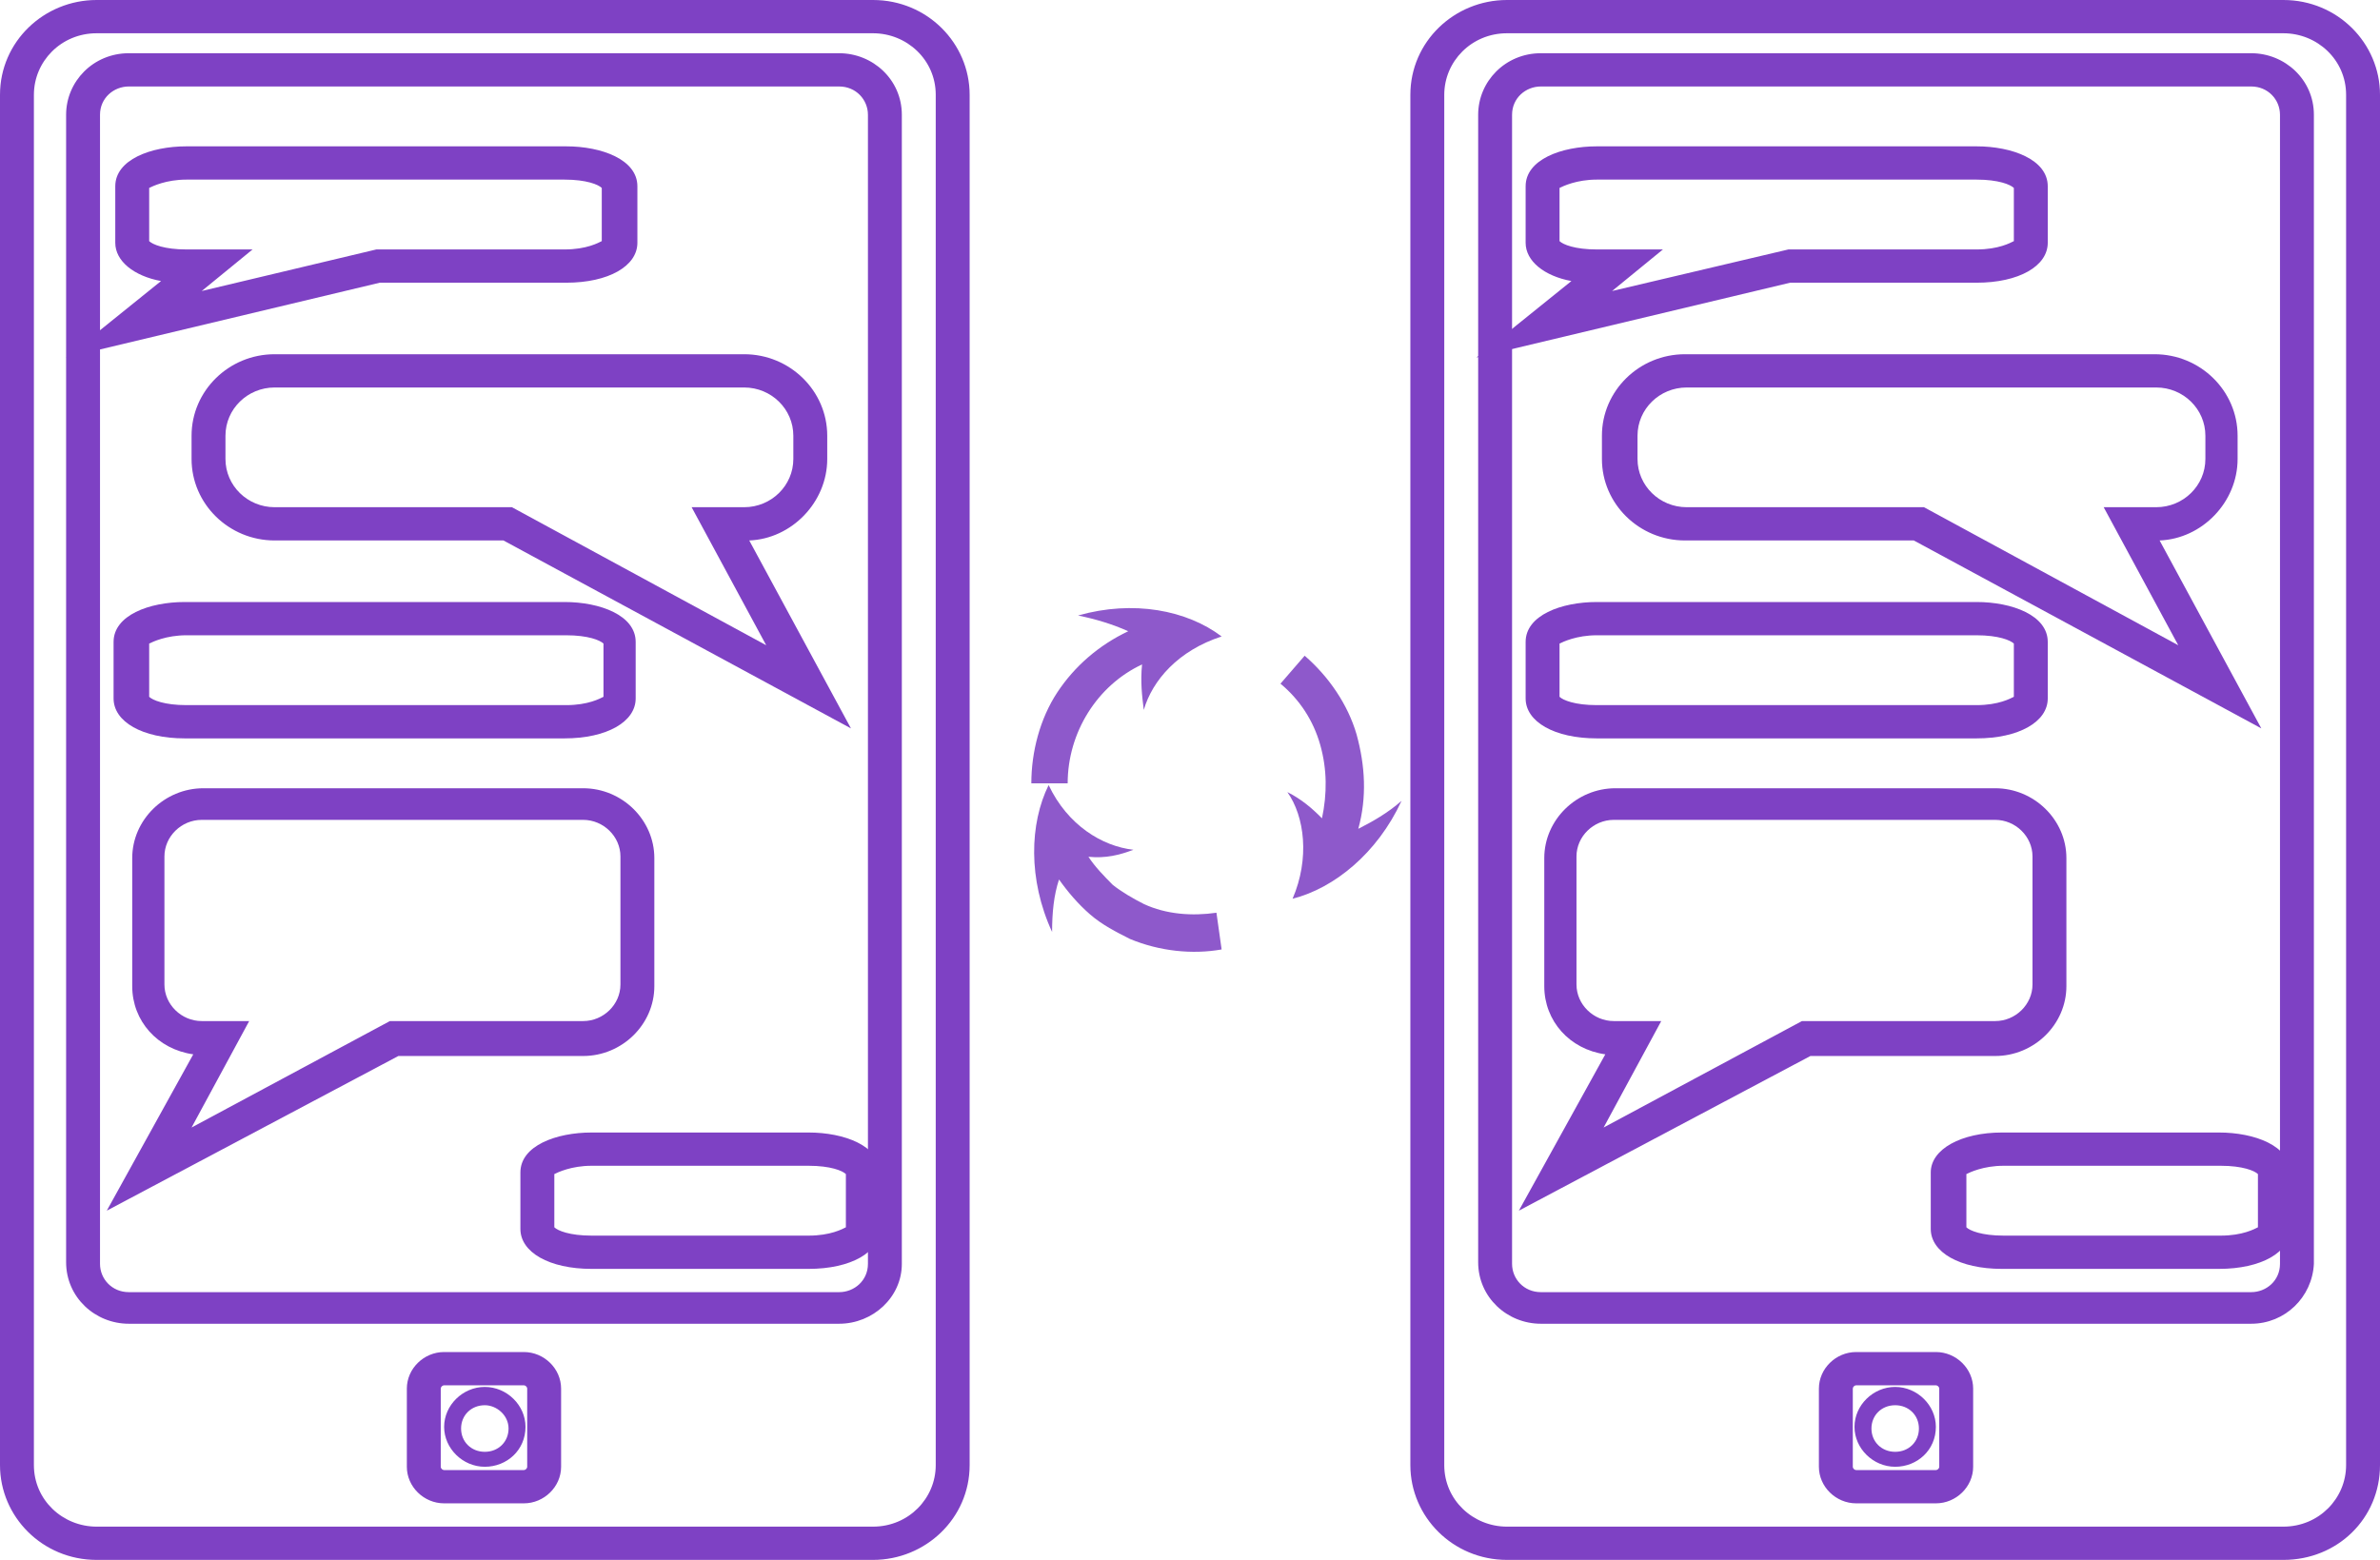
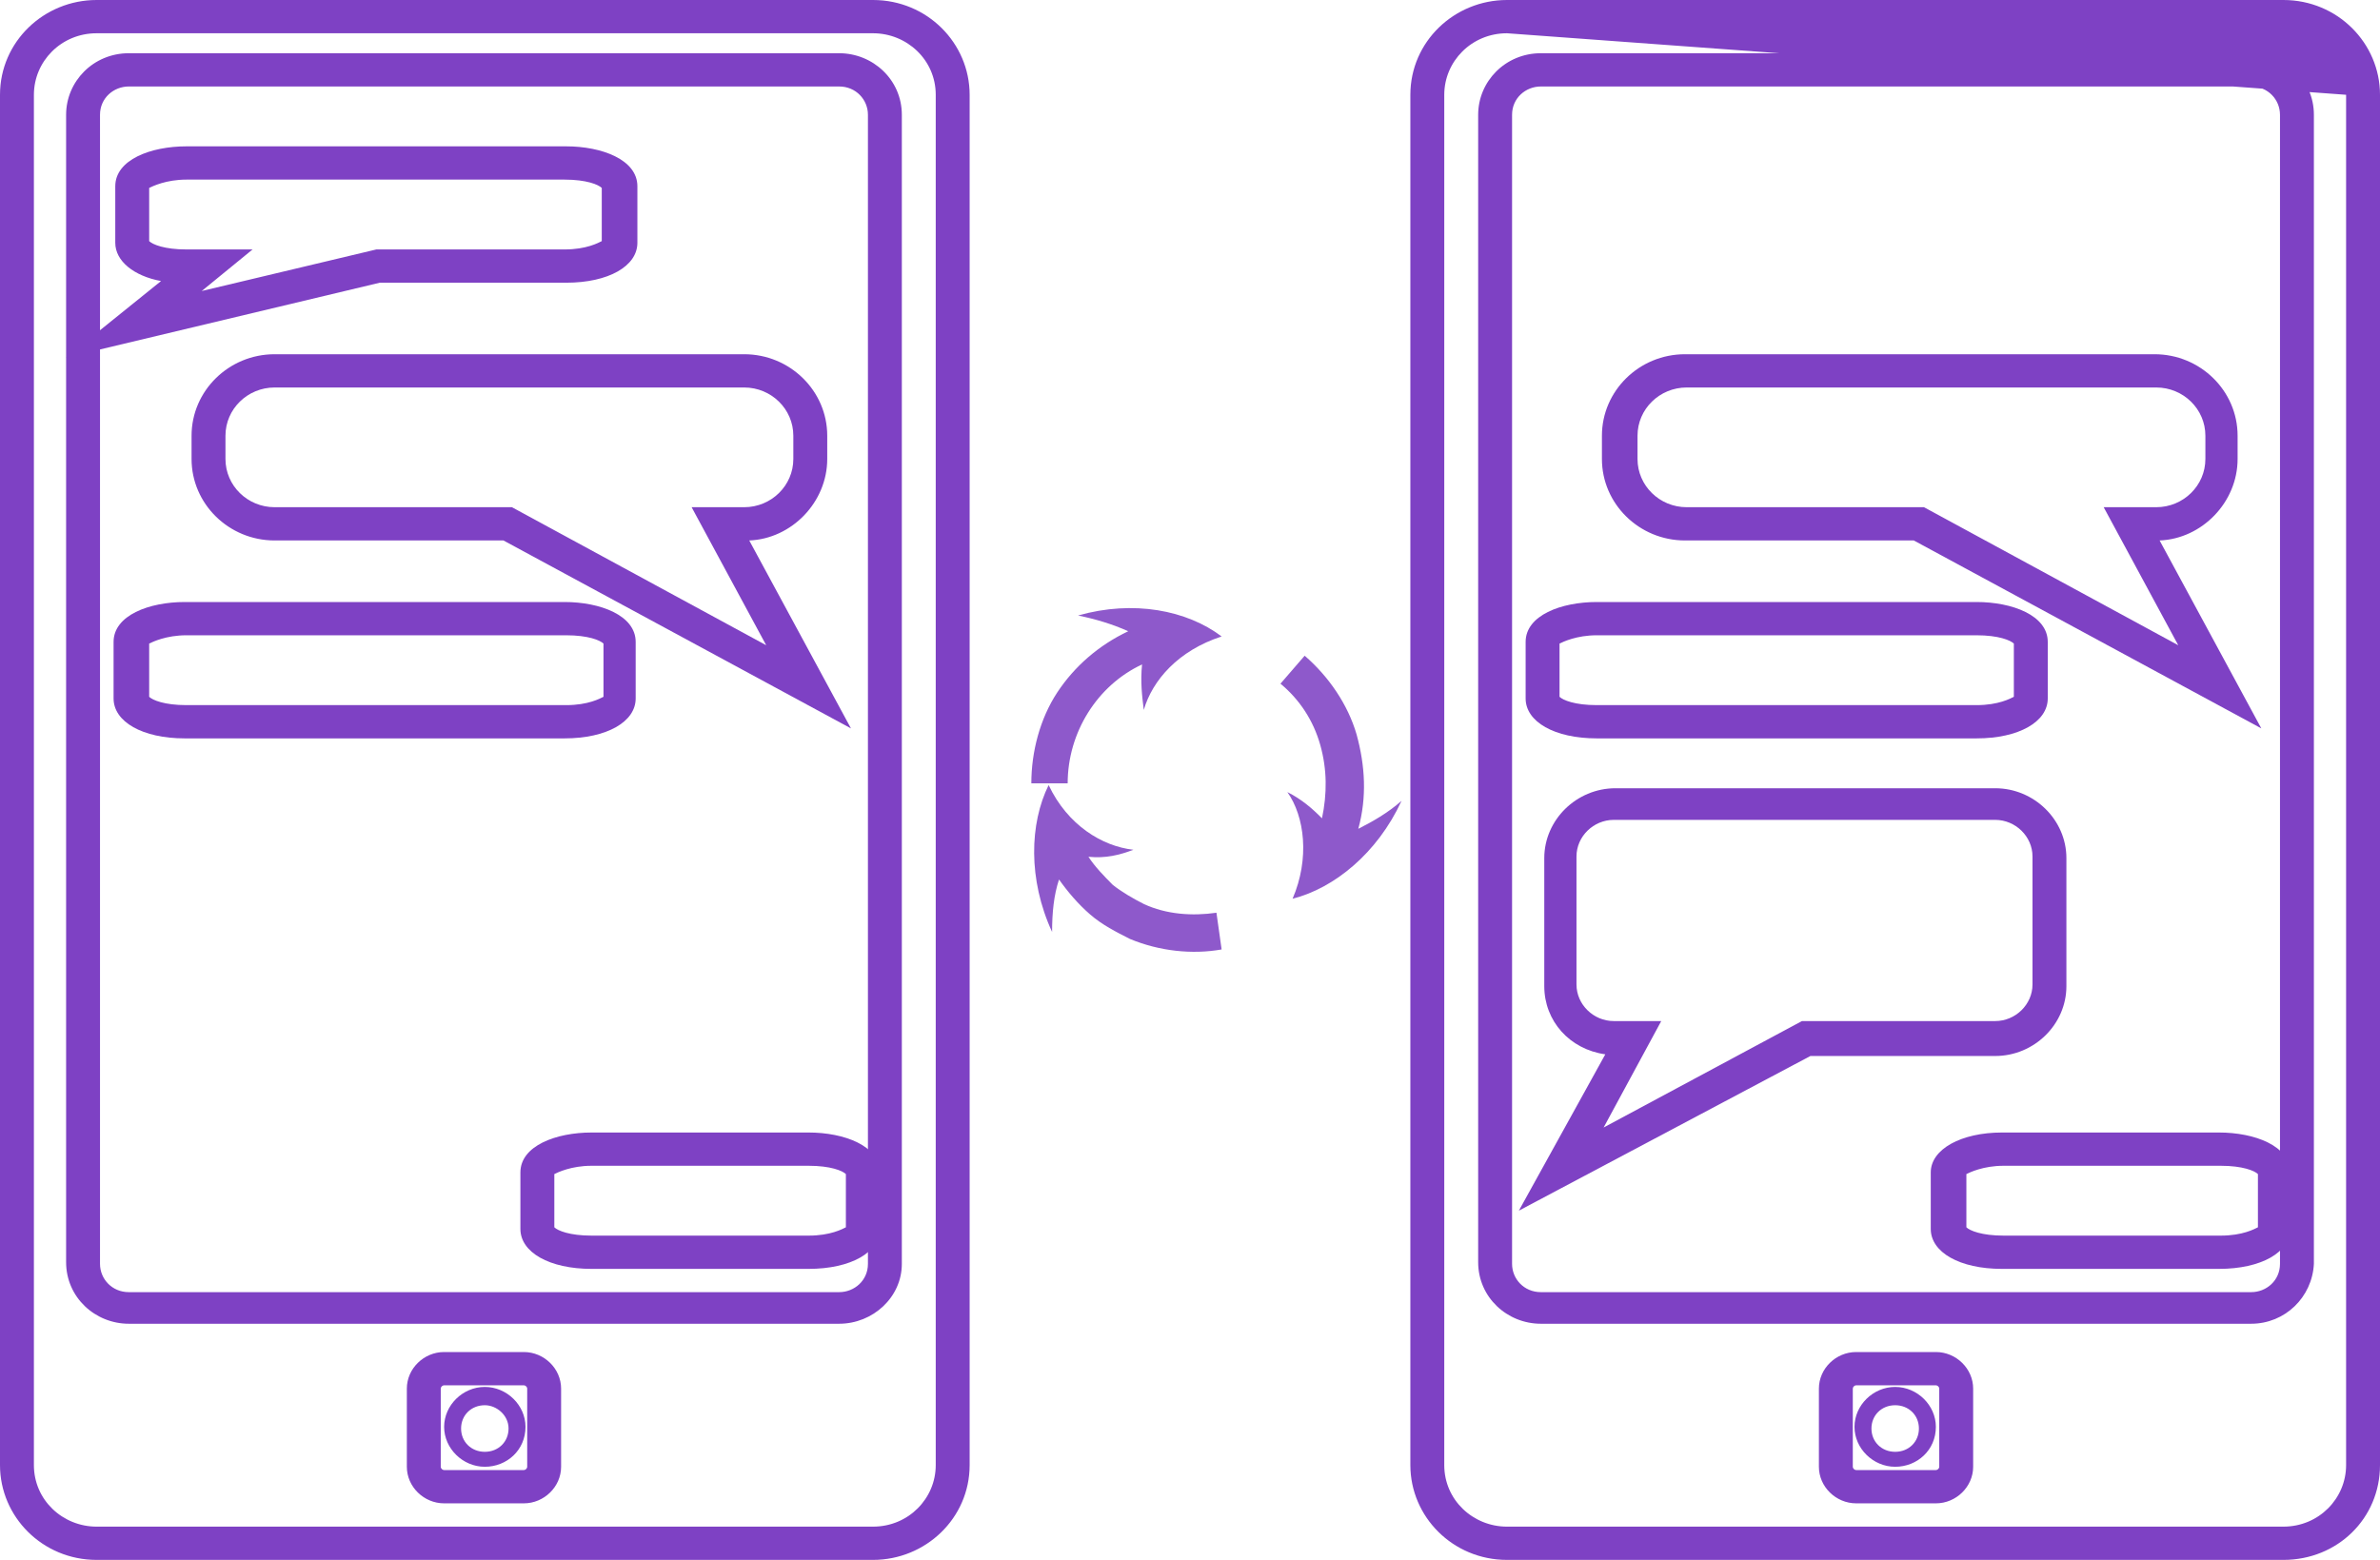
<svg xmlns="http://www.w3.org/2000/svg" width="90px" height="59px" viewBox="0 0 90 59" version="1.1">
  <title>Webpage Icons-24-7Support</title>
  <g id="Page-1" stroke="none" stroke-width="1" fill="none" fill-rule="evenodd">
    <g id="Home-Page---CC" transform="translate(-358, -1576)" fill-rule="nonzero">
      <g id="Intro-Section" transform="translate(-10, 719)">
        <g id="What-We-Do-For-Your-Brand" transform="translate(47, 408)">
          <g id="Webpage-Icons-24-7Support" transform="translate(321, 449)">
            <g id="Group" fill="#7E41C4">
              <g id="Shape">
                <path d="M33.013,59 L3.654,59 C1.603,59 0,57.365 0,55.415 L0,3.585 C0,1.572 1.667,0 3.654,0 L33.013,0 C35.064,0 36.667,1.635 36.667,3.585 L36.667,55.415 C36.667,57.428 35,59 33.013,59 Z M3.654,1.258 C2.308,1.258 1.282,2.327 1.282,3.585 L1.282,55.415 C1.282,56.736 2.372,57.742 3.654,57.742 L33.013,57.742 C34.359,57.742 35.385,56.673 35.385,55.415 L35.385,3.585 C35.385,2.264 34.295,1.258 33.013,1.258 L3.654,1.258 Z M19.808,56.861 L16.795,56.861 C16.026,56.861 15.385,56.232 15.385,55.478 L15.385,52.521 C15.385,51.767 16.026,51.138 16.795,51.138 L19.808,51.138 C20.577,51.138 21.218,51.767 21.218,52.521 L21.218,55.478 C21.218,56.232 20.577,56.861 19.808,56.861 Z M16.795,52.396 C16.731,52.396 16.667,52.458 16.667,52.521 L16.667,55.478 C16.667,55.541 16.731,55.603 16.795,55.603 L19.808,55.603 C19.872,55.603 19.936,55.541 19.936,55.478 L19.936,52.521 C19.936,52.458 19.872,52.396 19.808,52.396 L16.795,52.396 Z M31.731,50.068 L4.872,50.068 C3.59,50.068 2.5,49.062 2.5,47.741 L2.5,4.34 C2.5,3.082 3.526,2.013 4.872,2.013 L31.731,2.013 C33.013,2.013 34.103,3.019 34.103,4.34 L34.103,47.804 C34.103,49.062 33.013,50.068 31.731,50.068 Z M4.872,3.271 C4.295,3.271 3.782,3.711 3.782,4.34 L3.782,47.804 C3.782,48.37 4.231,48.873 4.872,48.873 L31.731,48.873 C32.308,48.873 32.821,48.433 32.821,47.804 L32.821,4.34 C32.821,3.774 32.372,3.271 31.731,3.271 L4.872,3.271 Z" />
                <path d="M32.179,27.55 L19.038,20.442 L10.385,20.442 C8.654,20.442 7.244,19.059 7.244,17.36 L7.244,16.48 C7.244,14.781 8.654,13.398 10.385,13.398 L28.141,13.398 C29.872,13.398 31.282,14.781 31.282,16.48 L31.282,17.36 C31.282,18.996 29.936,20.38 28.333,20.442 L32.179,27.55 Z M10.385,14.656 C9.359,14.656 8.526,15.473 8.526,16.48 L8.526,17.36 C8.526,18.367 9.359,19.184 10.385,19.184 L19.359,19.184 L28.974,24.405 L26.154,19.184 L28.141,19.184 C29.167,19.184 30,18.367 30,17.36 L30,16.48 C30,15.473 29.167,14.656 28.141,14.656 L10.385,14.656 Z" />
-                 <path d="M4.038,45.791 L7.308,39.878 C5.962,39.69 5,38.62 5,37.3 L5,32.456 C5,31.01 6.218,29.814 7.692,29.814 L22.051,29.814 C23.526,29.814 24.744,31.01 24.744,32.456 L24.744,37.3 C24.744,38.746 23.526,39.941 22.051,39.941 L15.064,39.941 L4.038,45.791 Z M7.628,31.01 C6.859,31.01 6.218,31.639 6.218,32.393 L6.218,37.237 C6.218,37.991 6.859,38.62 7.628,38.62 L9.423,38.62 L7.244,42.646 L14.744,38.62 L22.051,38.62 C22.821,38.62 23.462,37.991 23.462,37.237 L23.462,32.393 C23.462,31.639 22.821,31.01 22.051,31.01 L7.628,31.01 Z" />
                <path d="M2.5,13.523 L6.09,10.63 C5.064,10.441 4.359,9.875 4.359,9.183 L4.359,7.045 C4.359,6.038 5.705,5.535 7.051,5.535 L21.41,5.535 C22.756,5.535 24.103,6.038 24.103,7.045 L24.103,9.183 C24.103,10.064 23.013,10.693 21.41,10.693 L14.359,10.693 L2.5,13.523 Z M5.641,9.12 C5.769,9.246 6.218,9.435 7.051,9.435 L9.551,9.435 L7.628,11.007 L14.231,9.435 L21.346,9.435 C22.179,9.435 22.628,9.183 22.756,9.12 L22.756,7.108 C22.628,6.982 22.179,6.793 21.346,6.793 L7.051,6.793 C6.282,6.793 5.769,7.045 5.641,7.108 L5.641,9.12 Z" />
                <path d="M8.205,27.928 L6.987,27.928 C5.385,27.928 4.295,27.299 4.295,26.418 L4.295,24.279 C4.295,23.273 5.641,22.77 6.987,22.77 L21.346,22.77 C22.692,22.77 24.038,23.273 24.038,24.279 L24.038,26.418 C24.038,27.299 22.949,27.928 21.346,27.928 L8.205,27.928 Z M5.641,26.355 C5.769,26.481 6.218,26.67 7.051,26.67 L21.41,26.67 C22.244,26.67 22.692,26.418 22.821,26.355 L22.821,24.342 C22.692,24.216 22.244,24.028 21.41,24.028 L7.051,24.028 C6.282,24.028 5.769,24.279 5.641,24.342 L5.641,26.355 Z" />
                <path d="M23.59,47.993 L22.372,47.993 C20.769,47.993 19.679,47.364 19.679,46.483 L19.679,44.344 C19.679,43.338 21.026,42.835 22.372,42.835 L30.577,42.835 C31.923,42.835 33.269,43.338 33.269,44.344 L33.269,46.483 C33.269,47.364 32.179,47.993 30.577,47.993 L23.59,47.993 Z M20.962,46.42 C21.09,46.546 21.538,46.735 22.372,46.735 L30.577,46.735 C31.41,46.735 31.859,46.483 31.987,46.42 L31.987,44.407 C31.859,44.281 31.41,44.093 30.577,44.093 L22.372,44.093 C21.603,44.093 21.09,44.344 20.962,44.407 L20.962,46.42 Z" />
                <path d="M18.333,55.478 C17.5,55.478 16.795,54.786 16.795,53.968 C16.795,53.15 17.5,52.458 18.333,52.458 C19.167,52.458 19.872,53.15 19.872,53.968 C19.872,54.849 19.167,55.478 18.333,55.478 Z M18.333,53.15 C17.821,53.15 17.436,53.528 17.436,54.031 C17.436,54.534 17.821,54.912 18.333,54.912 C18.846,54.912 19.231,54.534 19.231,54.031 C19.231,53.528 18.782,53.15 18.333,53.15 Z" />
              </g>
              <g transform="translate(53.333, 0)" id="Shape">
-                 <path d="M33.013,59 L3.654,59 C1.603,59 0,57.365 0,55.415 L0,3.585 C0,1.572 1.667,0 3.654,0 L33.013,0 C35.064,0 36.667,1.635 36.667,3.585 L36.667,55.415 C36.667,57.428 35.064,59 33.013,59 Z M3.654,1.258 C2.308,1.258 1.282,2.327 1.282,3.585 L1.282,55.415 C1.282,56.736 2.372,57.742 3.654,57.742 L33.013,57.742 C34.359,57.742 35.385,56.673 35.385,55.415 L35.385,3.585 C35.385,2.264 34.295,1.258 33.013,1.258 L3.654,1.258 Z M19.872,56.861 L16.859,56.861 C16.09,56.861 15.449,56.232 15.449,55.478 L15.449,52.521 C15.449,51.767 16.09,51.138 16.859,51.138 L19.872,51.138 C20.641,51.138 21.282,51.767 21.282,52.521 L21.282,55.478 C21.282,56.232 20.641,56.861 19.872,56.861 Z M16.859,52.396 C16.795,52.396 16.731,52.458 16.731,52.521 L16.731,55.478 C16.731,55.541 16.795,55.603 16.859,55.603 L19.872,55.603 C19.936,55.603 20,55.541 20,55.478 L20,52.521 C20,52.458 19.936,52.396 19.872,52.396 L16.859,52.396 Z M31.795,50.068 L4.936,50.068 C3.654,50.068 2.564,49.062 2.564,47.741 L2.564,4.34 C2.564,3.082 3.59,2.013 4.936,2.013 L31.795,2.013 C33.077,2.013 34.167,3.019 34.167,4.34 L34.167,47.804 C34.103,49.062 33.077,50.068 31.795,50.068 Z M4.936,3.271 C4.359,3.271 3.846,3.711 3.846,4.34 L3.846,47.804 C3.846,48.37 4.295,48.873 4.936,48.873 L31.795,48.873 C32.372,48.873 32.885,48.433 32.885,47.804 L32.885,4.34 C32.885,3.774 32.436,3.271 31.795,3.271 L4.936,3.271 Z" />
+                 <path d="M33.013,59 L3.654,59 C1.603,59 0,57.365 0,55.415 L0,3.585 C0,1.572 1.667,0 3.654,0 L33.013,0 C35.064,0 36.667,1.635 36.667,3.585 L36.667,55.415 C36.667,57.428 35.064,59 33.013,59 Z M3.654,1.258 C2.308,1.258 1.282,2.327 1.282,3.585 L1.282,55.415 C1.282,56.736 2.372,57.742 3.654,57.742 L33.013,57.742 C34.359,57.742 35.385,56.673 35.385,55.415 L35.385,3.585 L3.654,1.258 Z M19.872,56.861 L16.859,56.861 C16.09,56.861 15.449,56.232 15.449,55.478 L15.449,52.521 C15.449,51.767 16.09,51.138 16.859,51.138 L19.872,51.138 C20.641,51.138 21.282,51.767 21.282,52.521 L21.282,55.478 C21.282,56.232 20.641,56.861 19.872,56.861 Z M16.859,52.396 C16.795,52.396 16.731,52.458 16.731,52.521 L16.731,55.478 C16.731,55.541 16.795,55.603 16.859,55.603 L19.872,55.603 C19.936,55.603 20,55.541 20,55.478 L20,52.521 C20,52.458 19.936,52.396 19.872,52.396 L16.859,52.396 Z M31.795,50.068 L4.936,50.068 C3.654,50.068 2.564,49.062 2.564,47.741 L2.564,4.34 C2.564,3.082 3.59,2.013 4.936,2.013 L31.795,2.013 C33.077,2.013 34.167,3.019 34.167,4.34 L34.167,47.804 C34.103,49.062 33.077,50.068 31.795,50.068 Z M4.936,3.271 C4.359,3.271 3.846,3.711 3.846,4.34 L3.846,47.804 C3.846,48.37 4.295,48.873 4.936,48.873 L31.795,48.873 C32.372,48.873 32.885,48.433 32.885,47.804 L32.885,4.34 C32.885,3.774 32.436,3.271 31.795,3.271 L4.936,3.271 Z" />
                <path d="M32.179,27.55 L19.038,20.442 L10.385,20.442 C8.654,20.442 7.244,19.059 7.244,17.36 L7.244,16.48 C7.244,14.781 8.654,13.398 10.385,13.398 L28.141,13.398 C29.872,13.398 31.282,14.781 31.282,16.48 L31.282,17.36 C31.282,18.996 29.936,20.38 28.333,20.442 L32.179,27.55 Z M10.449,14.656 C9.423,14.656 8.59,15.473 8.59,16.48 L8.59,17.36 C8.59,18.367 9.423,19.184 10.449,19.184 L19.423,19.184 L29.038,24.405 L26.218,19.184 L28.205,19.184 C29.231,19.184 30.064,18.367 30.064,17.36 L30.064,16.48 C30.064,15.473 29.231,14.656 28.205,14.656 L10.449,14.656 Z" />
                <path d="M4.103,45.791 L7.372,39.878 C6.026,39.69 5.064,38.62 5.064,37.3 L5.064,32.456 C5.064,31.01 6.282,29.814 7.756,29.814 L22.115,29.814 C23.59,29.814 24.808,31.01 24.808,32.456 L24.808,37.3 C24.808,38.746 23.59,39.941 22.115,39.941 L15.128,39.941 L4.103,45.791 Z M7.692,31.01 C6.923,31.01 6.282,31.639 6.282,32.393 L6.282,37.237 C6.282,37.991 6.923,38.62 7.692,38.62 L9.487,38.62 L7.308,42.646 L14.808,38.62 L22.115,38.62 C22.885,38.62 23.526,37.991 23.526,37.237 L23.526,32.393 C23.526,31.639 22.885,31.01 22.115,31.01 L7.692,31.01 Z" />
-                 <path d="M2.5,13.523 L6.09,10.63 C5.064,10.441 4.359,9.875 4.359,9.183 L4.359,7.045 C4.359,6.038 5.705,5.535 7.051,5.535 L21.41,5.535 C22.756,5.535 24.103,6.038 24.103,7.045 L24.103,9.183 C24.103,10.064 23.013,10.693 21.41,10.693 L14.359,10.693 L2.5,13.523 Z M5.641,9.12 C5.769,9.246 6.218,9.435 7.051,9.435 L9.551,9.435 L7.628,11.007 L14.295,9.435 L21.41,9.435 C22.244,9.435 22.692,9.183 22.821,9.12 L22.821,7.108 C22.692,6.982 22.244,6.793 21.41,6.793 L7.051,6.793 C6.282,6.793 5.769,7.045 5.641,7.108 L5.641,9.12 Z" />
                <path d="M8.269,27.928 L7.051,27.928 C5.449,27.928 4.359,27.299 4.359,26.418 L4.359,24.279 C4.359,23.273 5.705,22.77 7.051,22.77 L21.41,22.77 C22.756,22.77 24.103,23.273 24.103,24.279 L24.103,26.418 C24.103,27.299 23.013,27.928 21.41,27.928 L8.269,27.928 Z M5.641,26.355 C5.769,26.481 6.218,26.67 7.051,26.67 L21.41,26.67 C22.244,26.67 22.692,26.418 22.821,26.355 L22.821,24.342 C22.692,24.216 22.244,24.028 21.41,24.028 L7.051,24.028 C6.282,24.028 5.769,24.279 5.641,24.342 L5.641,26.355 Z" />
                <path d="M23.59,47.993 L22.372,47.993 C20.769,47.993 19.679,47.364 19.679,46.483 L19.679,44.344 C19.679,43.464 20.833,42.835 22.372,42.835 L30.577,42.835 C31.923,42.835 33.269,43.338 33.269,44.344 L33.269,46.483 C33.269,47.364 32.179,47.993 30.577,47.993 L23.59,47.993 Z M21.026,46.42 C21.154,46.546 21.603,46.735 22.436,46.735 L30.641,46.735 C31.474,46.735 31.923,46.483 32.051,46.42 L32.051,44.407 C31.923,44.281 31.474,44.093 30.641,44.093 L22.436,44.093 C21.667,44.093 21.154,44.344 21.026,44.407 L21.026,46.42 Z" />
                <path d="M18.333,55.478 C17.5,55.478 16.795,54.786 16.795,53.968 C16.795,53.15 17.5,52.458 18.333,52.458 C19.167,52.458 19.872,53.15 19.872,53.968 C19.872,54.849 19.167,55.478 18.333,55.478 Z M18.333,53.15 C17.821,53.15 17.436,53.528 17.436,54.031 C17.436,54.534 17.821,54.912 18.333,54.912 C18.846,54.912 19.231,54.534 19.231,54.031 C19.231,53.528 18.846,53.15 18.333,53.15 Z" />
              </g>
            </g>
            <g id="Group" transform="translate(39, 23)" fill="#8E59CB">
              <path d="M3.86,9.141 C2.682,9.009 1.374,8.215 0.654,6.694 L0.654,6.694 L0.654,6.694 L0.654,6.694 L0.654,6.694 C-0.065,8.149 -0.131,10.265 0.785,12.249 C0.785,11.522 0.85,10.861 1.047,10.265 C1.374,10.728 1.766,11.191 2.224,11.588 C2.682,11.985 3.206,12.249 3.729,12.514 C4.841,12.977 6.084,13.109 7.196,12.911 L7,11.522 C6.084,11.654 5.103,11.588 4.252,11.191 C3.86,10.993 3.402,10.728 3.075,10.464 C2.748,10.133 2.421,9.803 2.159,9.406 C2.813,9.472 3.336,9.34 3.86,9.141 Z" id="Path" />
              <path d="M4.252,3.851 C4.579,2.727 5.561,1.602 7.196,1.073 L7.196,1.073 L7.196,1.073 L7.196,1.073 L7.196,1.073 C5.888,0.081 3.86,-0.316 1.766,0.28 C2.421,0.412 3.075,0.61 3.664,0.875 C2.551,1.404 1.636,2.197 0.981,3.189 C0.327,4.181 0,5.438 0,6.628 L1.374,6.628 C1.374,4.71 2.486,2.925 4.187,2.131 C4.121,2.793 4.187,3.322 4.252,3.851 Z" id="Path" />
              <path d="M9.682,6.959 C10.336,7.885 10.533,9.472 9.879,10.993 L9.879,10.993 L9.879,10.993 L9.879,10.993 L9.879,10.993 C11.449,10.596 13.084,9.274 14,7.29 C13.477,7.752 12.888,8.083 12.364,8.348 C12.692,7.157 12.626,5.967 12.299,4.777 C11.972,3.652 11.252,2.594 10.336,1.801 L9.421,2.859 C10.14,3.454 10.664,4.248 10.925,5.173 C11.187,6.099 11.187,7.025 10.991,7.951 C10.598,7.554 10.206,7.223 9.682,6.959 Z" id="Path" />
            </g>
          </g>
        </g>
      </g>
    </g>
  </g>
</svg>